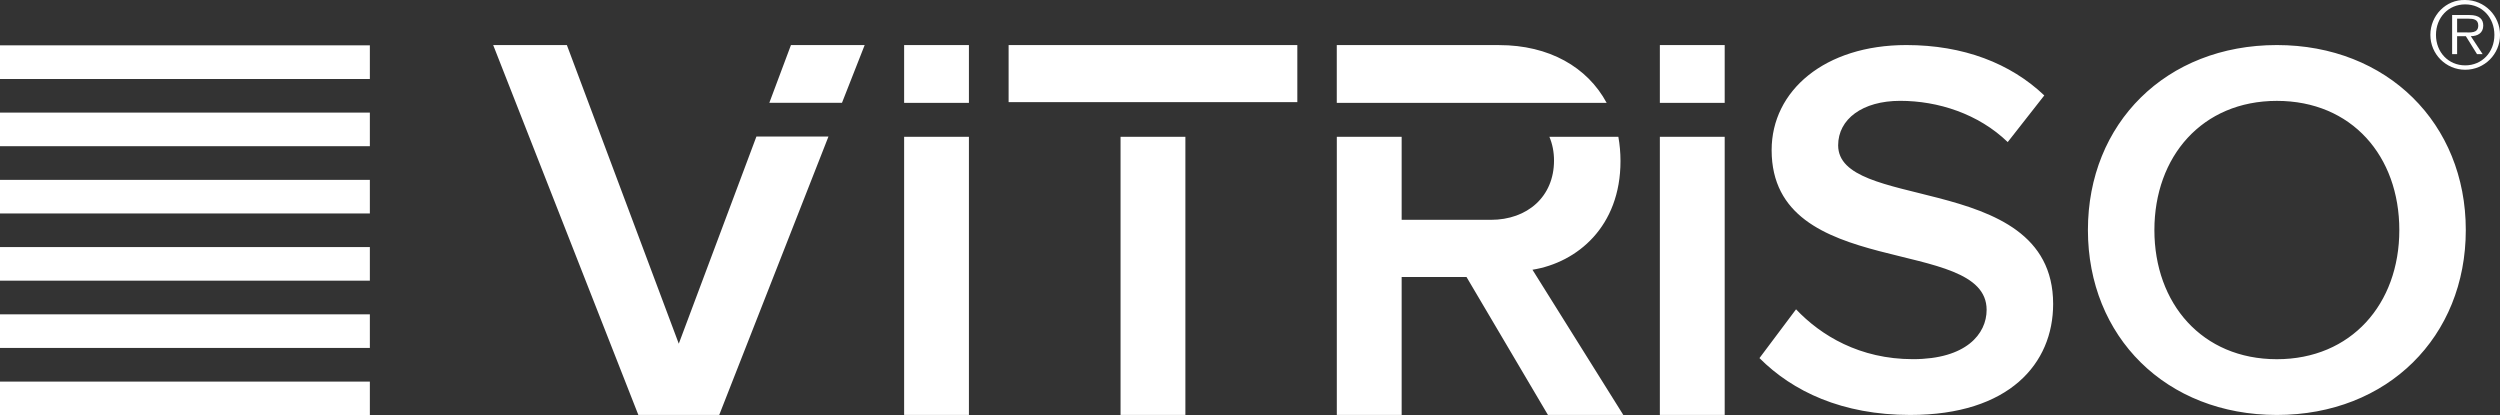
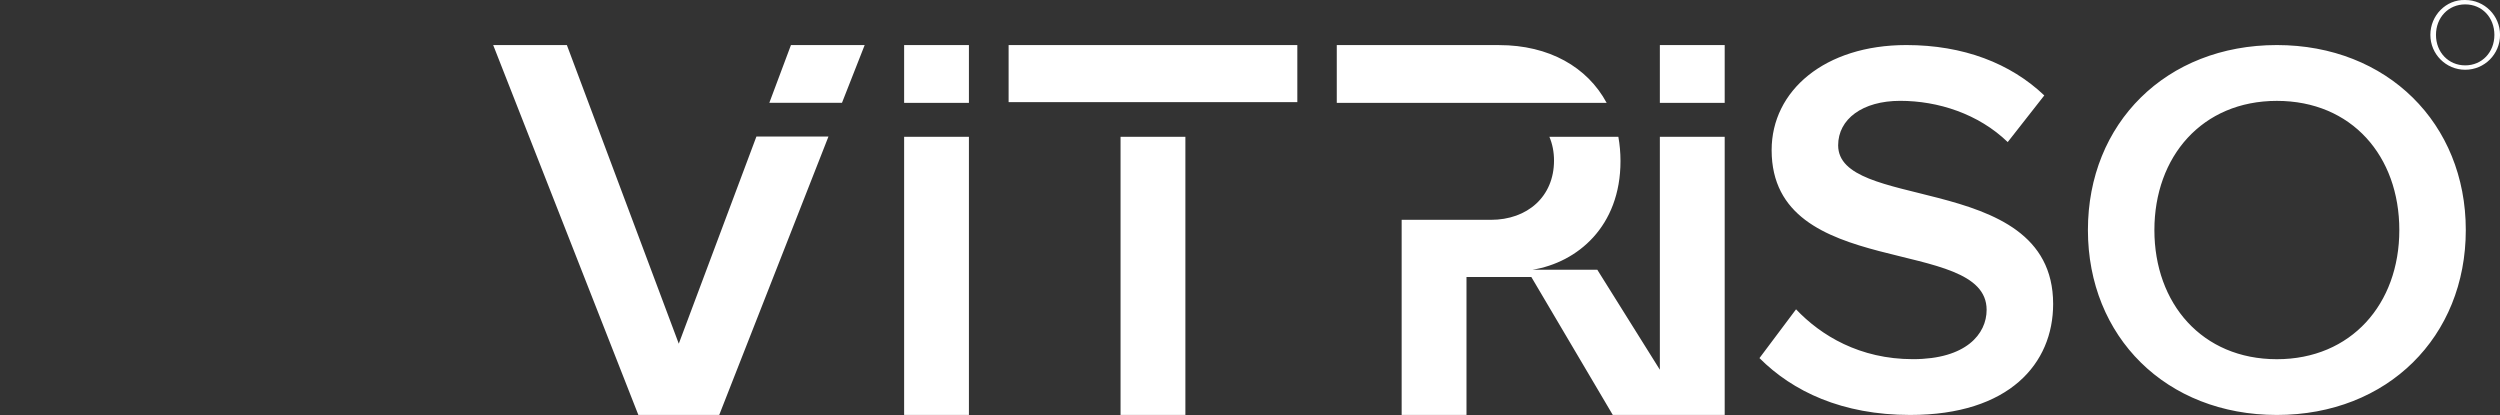
<svg xmlns="http://www.w3.org/2000/svg" id="Layer_2" data-name="Layer 2" viewBox="0 0 610.37 101.37">
  <rect x="0" y="0" width="610.37" height="101.37" fill="#333333" stroke="none" />
  <defs>
    <style>      .cls-1 {        fill-rule: evenodd;      }      .cls-1, .cls-2 {        fill: #fff;        stroke-width: 0px;      }    </style>
  </defs>
  <g id="Layer_1-2" data-name="Layer 1">
    <g>
-       <path class="cls-2" d="M193.11,11l-5.28,14.1h17.74l5.54-14.1h-18ZM165.73,83.93l-27.33-72.93h-17.99l35.44,90.3h19.75l26.67-67.97h-17.59l-18.96,50.59h0ZM220.74,25.11h15.82v-14.1h-15.82v14.1ZM220.74,101.31h15.82V33.4h-15.82v67.91ZM246.25,24.94h70.49v-13.93h-70.49v13.93ZM273.58,101.31h15.83V33.4h-15.83v67.91ZM342.2,25.11h50.06c-4.71-8.74-14.06-14.1-26.25-14.1h-39.64v14.1h15.83ZM374.13,65.86c10.96-1.76,21.51-10.55,21.51-26.52,0-2.07-.18-4.04-.52-5.94h-16.84c.73,1.72,1.13,3.67,1.13,5.8,0,8.8-6.49,14.47-15.42,14.47h-21.78v-20.27h-15.83v67.91h15.83v-33.69h15.83l19.89,33.69h18.4l-22.18-35.45h0ZM405.25,25.11h15.83v-14.1h-15.83v14.1ZM405.25,101.31h15.83V33.4h-15.83v67.91ZM448.78,35.48c0-6.41,5.95-10.86,15.15-10.86s19.08,3.14,26.25,10.07l8.93-11.39c-8.25-7.85-19.75-12.3-33.69-12.3-19.89,0-32.88,11.12-32.88,25.65,0,32.07,52.49,20.67,52.49,39,0,5.89-5.01,12.04-17.99,12.04s-22.46-5.76-28.54-12.17l-8.93,11.91c8.11,8.12,20.16,13.88,36.8,13.88,24.21,0,34.9-12.56,34.9-27.09,0-16.96-14.33-22.31-28.01-25.88-12.51-3.27-24.48-5.05-24.48-12.86ZM555.89,87.7c-18.27,0-29.9-13.61-29.9-31.53s11.63-31.54,29.9-31.54,29.9,13.48,29.9,31.54-11.77,31.53-29.9,31.53ZM555.89,11c-27.06,0-46.13,19.11-46.13,45.16s19.07,45.15,46.13,45.15,46.13-19.11,46.13-45.15-19.2-45.16-46.13-45.16Z" />
-       <path class="cls-1" d="M0,93.16h90.3v8.21H0v-8.21ZM0,76.74h90.3v8.21H0v-8.21ZM0,60.32h90.3v8.21H0v-8.21ZM0,43.91h90.3v8.21H0v-8.21ZM0,27.49h90.3v8.21H0v-8.21ZM0,11.07h90.3v8.21H0v-8.21Z" />
+       <path class="cls-2" d="M193.11,11l-5.28,14.1h17.74l5.54-14.1h-18ZM165.73,83.93l-27.33-72.93h-17.99l35.44,90.3h19.75l26.67-67.97h-17.59l-18.96,50.59h0ZM220.74,25.11h15.82v-14.1h-15.82v14.1ZM220.74,101.31h15.82V33.4h-15.82v67.91ZM246.25,24.94h70.49v-13.93h-70.49v13.93ZM273.58,101.31h15.83V33.4h-15.83v67.91ZM342.2,25.11h50.06c-4.71-8.74-14.06-14.1-26.25-14.1h-39.64v14.1h15.83ZM374.13,65.86c10.96-1.76,21.51-10.55,21.51-26.52,0-2.07-.18-4.04-.52-5.94h-16.84c.73,1.72,1.13,3.67,1.13,5.8,0,8.8-6.49,14.47-15.42,14.47h-21.78v-20.27v67.91h15.83v-33.69h15.83l19.89,33.69h18.4l-22.18-35.45h0ZM405.25,25.11h15.83v-14.1h-15.83v14.1ZM405.25,101.31h15.83V33.4h-15.83v67.91ZM448.78,35.48c0-6.41,5.95-10.86,15.15-10.86s19.08,3.14,26.25,10.07l8.93-11.39c-8.25-7.85-19.75-12.3-33.69-12.3-19.89,0-32.88,11.12-32.88,25.65,0,32.07,52.49,20.67,52.49,39,0,5.89-5.01,12.04-17.99,12.04s-22.46-5.76-28.54-12.17l-8.93,11.91c8.11,8.12,20.16,13.88,36.8,13.88,24.21,0,34.9-12.56,34.9-27.09,0-16.96-14.33-22.31-28.01-25.88-12.51-3.27-24.48-5.05-24.48-12.86ZM555.89,87.7c-18.27,0-29.9-13.61-29.9-31.53s11.63-31.54,29.9-31.54,29.9,13.48,29.9,31.54-11.77,31.53-29.9,31.53ZM555.89,11c-27.06,0-46.13,19.11-46.13,45.16s19.07,45.15,46.13,45.15,46.13-19.11,46.13-45.15-19.2-45.16-46.13-45.16Z" />
      <path class="cls-2" d="M609,8.52c0,4.24-3.03,7.44-7.12,7.44s-7.14-3.2-7.14-7.44,3.03-7.45,7.14-7.45,7.12,3.2,7.12,7.45M593.37,8.52c0,4.7,3.8,8.51,8.51,8.51s8.5-3.81,8.5-8.51S606.58,0,601.88,0c-4.72-.15-8.51,3.8-8.51,8.51Z" />
-       <path class="cls-2" d="M599.9,4.56h2.73c1.22,0,2.43.15,2.43,1.67,0,1.97-1.97,1.68-3.33,1.68h-1.83v-3.34ZM598.68,13.22h1.22v-4.39h2.13l2.73,4.39h1.37l-2.89-4.39c1.67,0,3.04-.77,3.04-2.59,0-1.52-.91-2.57-3.35-2.57h-4.25v9.56Z" />
    </g>
  </g>
</svg>